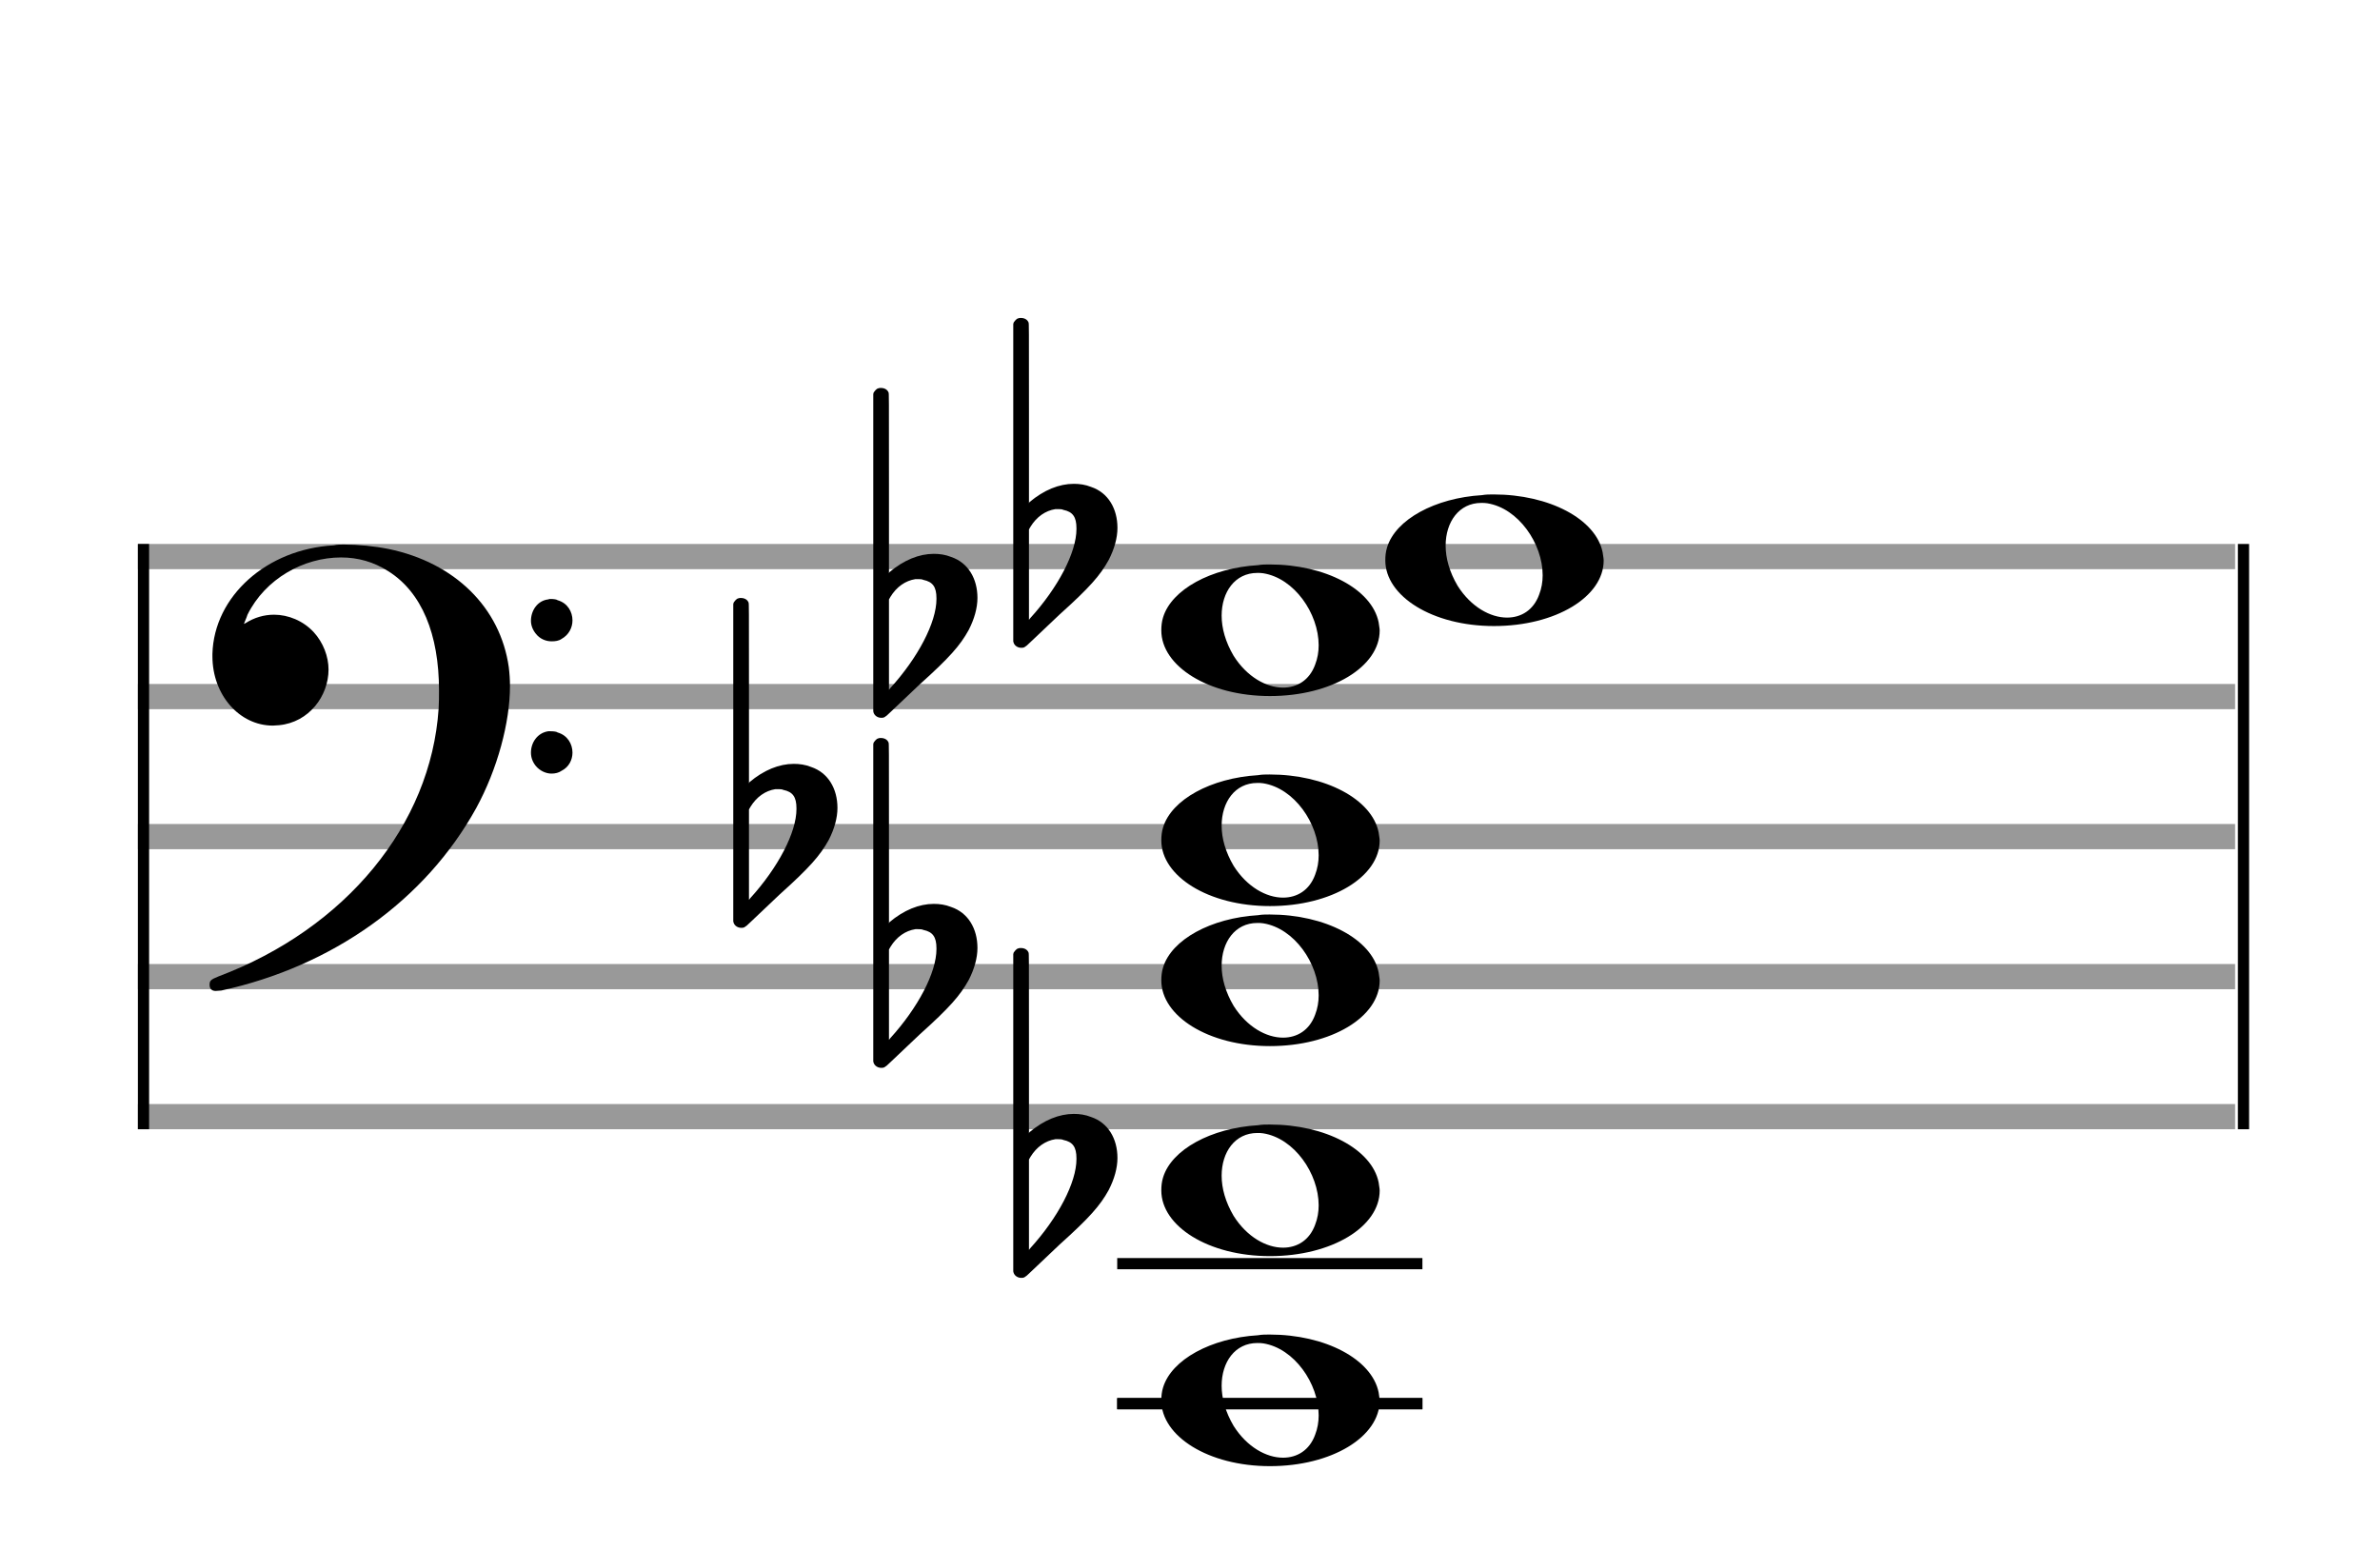
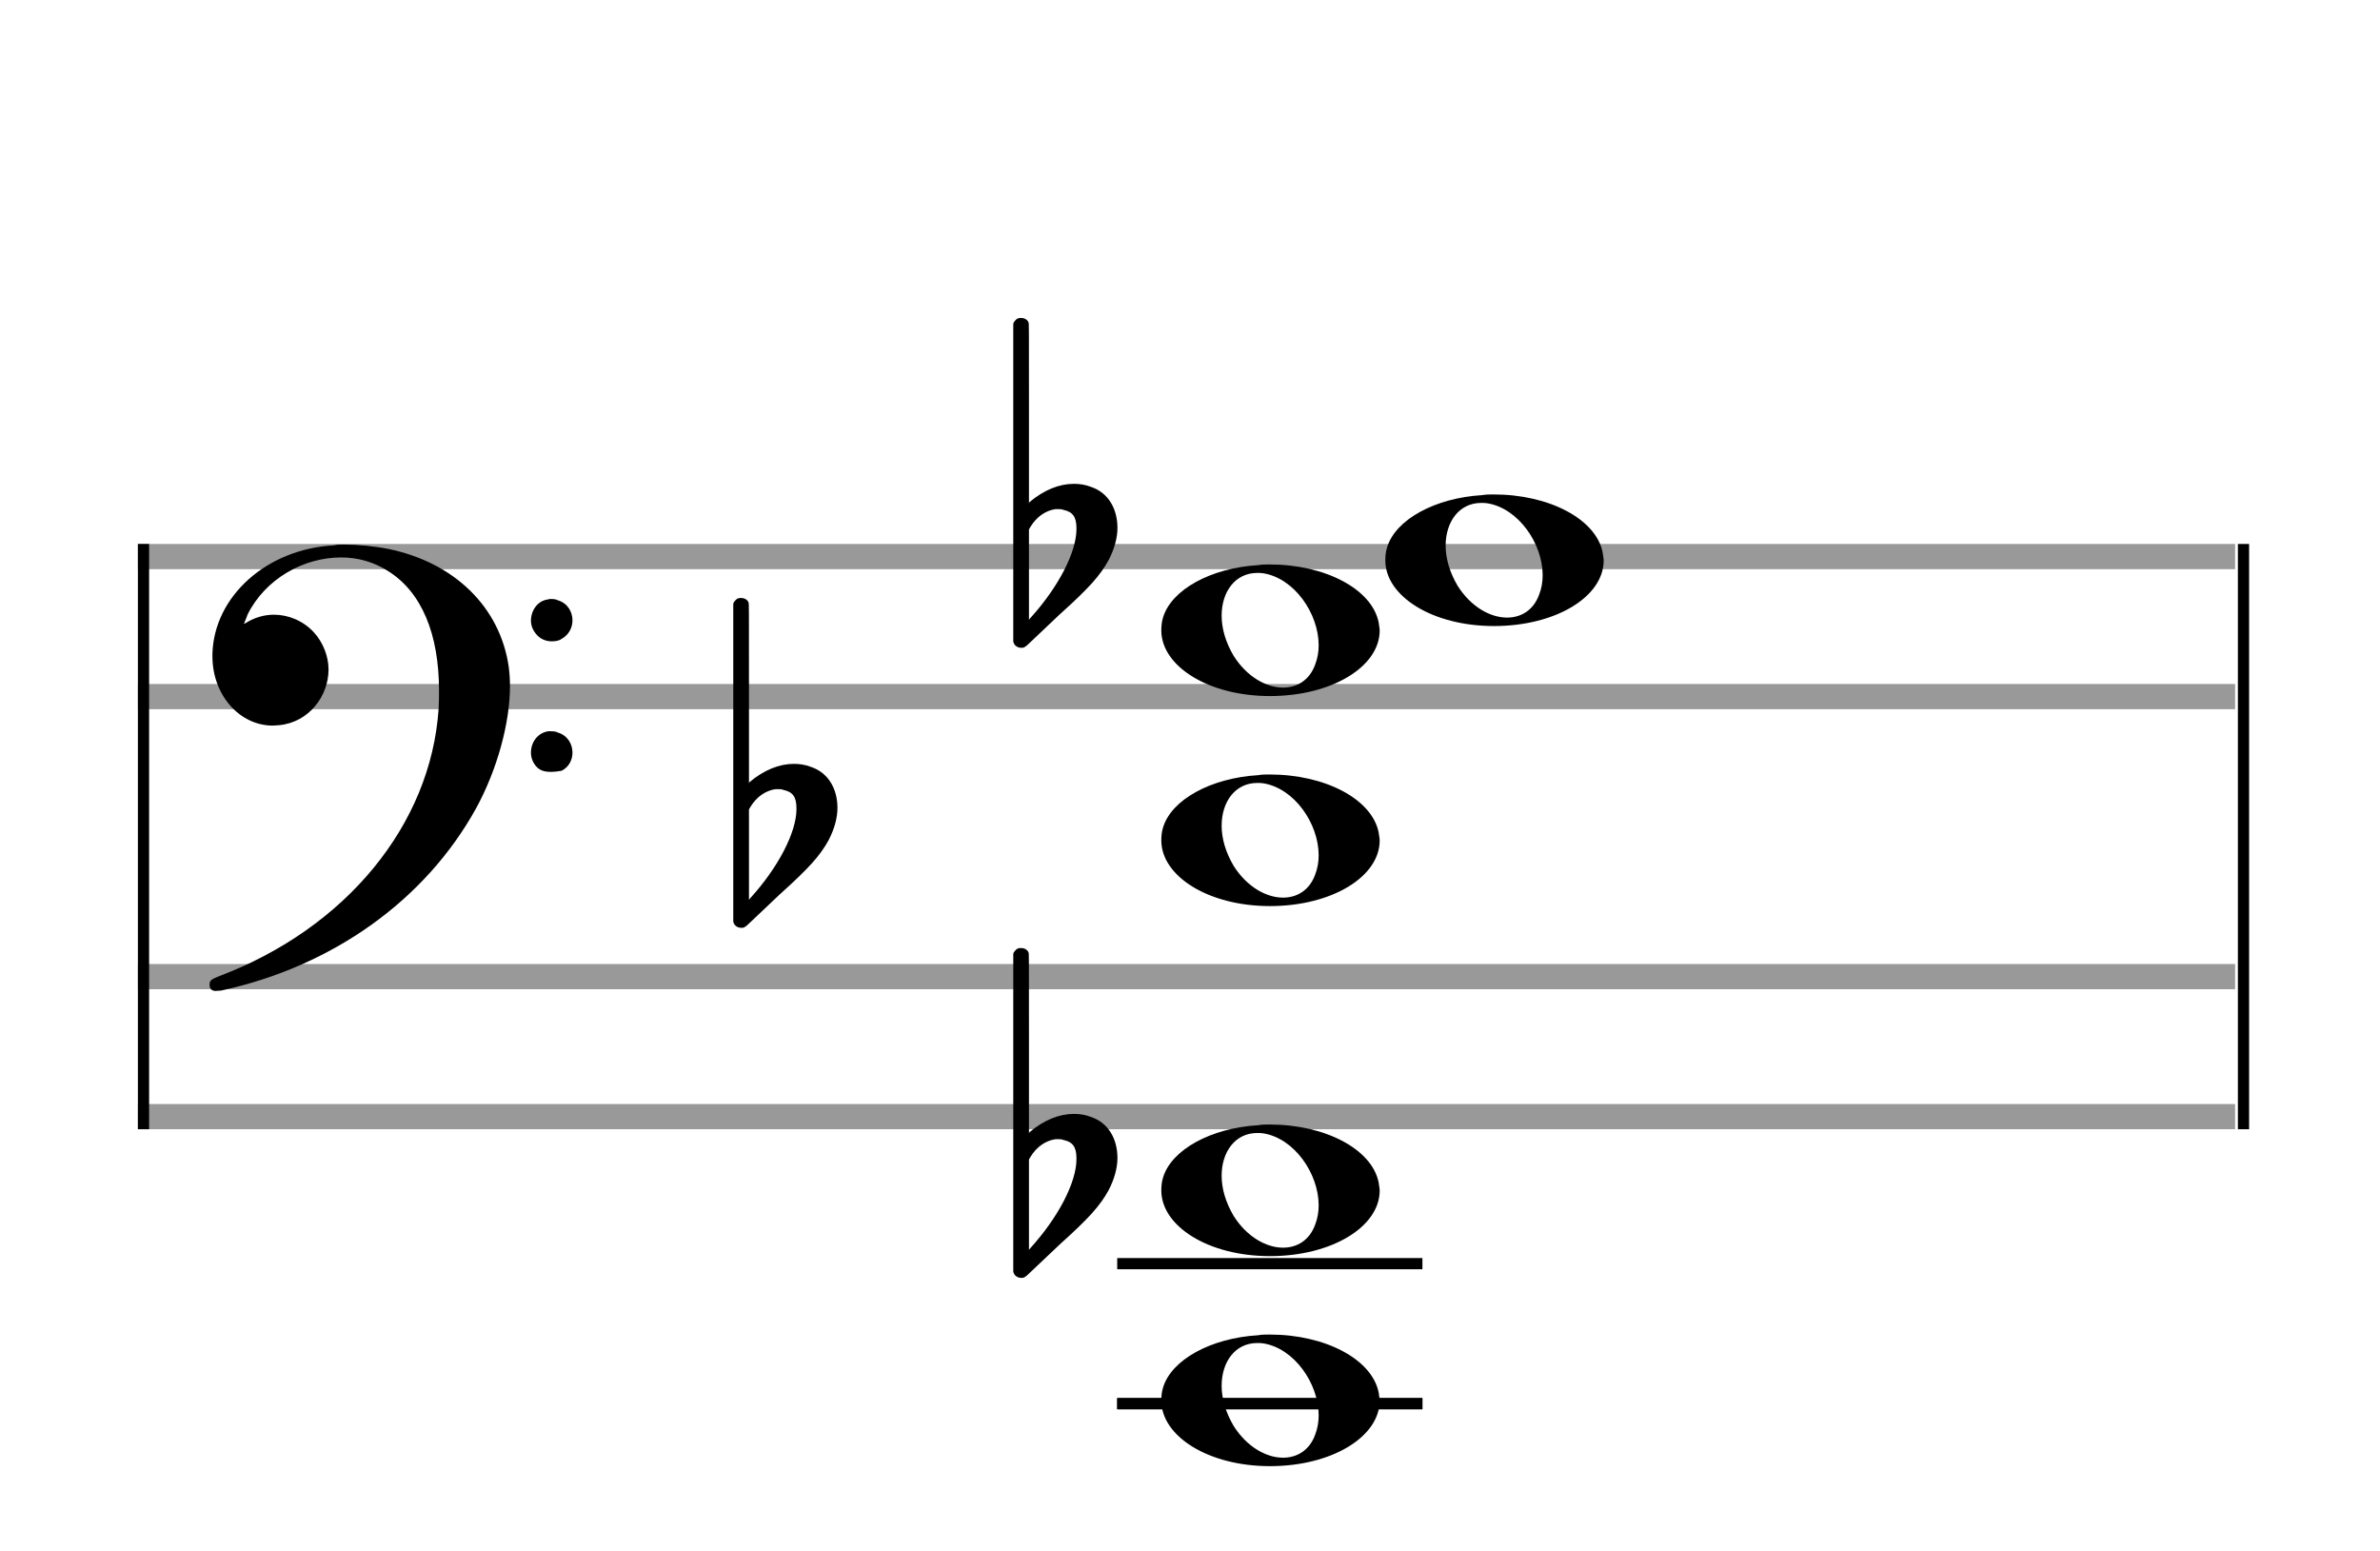
<svg xmlns="http://www.w3.org/2000/svg" version="1.1" id="Layer_1" x="0px" y="0px" width="170px" height="110.769px" viewBox="0 0 170 110.769" enable-background="new 0 0 170 110.769" xml:space="preserve">
  <rect stroke-width="0.3" fill="#999999" stroke="#999999" font-family="Arial" font-size="10pt" font-weight="normal" font-style="normal" x="10" y="39" width="149.5" height="1.5" />
  <rect stroke-width="0.3" fill="#999999" stroke="#999999" font-family="Arial" font-size="10pt" font-weight="normal" font-style="normal" x="10" y="49" width="149.5" height="1.5" />
-   <rect stroke-width="0.3" fill="#999999" stroke="#999999" font-family="Arial" font-size="10pt" font-weight="normal" font-style="normal" x="10" y="59" width="149.5" height="1.5" />
  <rect stroke-width="0.3" fill="#999999" stroke="#999999" font-family="Arial" font-size="10pt" font-weight="normal" font-style="normal" x="10" y="69" width="149.5" height="1.5" />
  <rect stroke-width="0.3" fill="#999999" stroke="#999999" font-family="Arial" font-size="10pt" font-weight="normal" font-style="normal" x="10" y="79" width="149.5" height="1.5" />
  <rect stroke-width="0.3" fill="black" stroke="black" font-family="Arial" font-size="10pt" font-weight="normal" font-style="normal" x="10" y="39" width="0.5" height="41.5" />
  <rect stroke-width="0.3" fill="black" stroke="black" font-family="Arial" font-size="10pt" font-weight="normal" font-style="normal" x="160" y="39" width="0.5" height="41.5" />
-   <path stroke-width="0.3" fill="black" stroke="none" font-family="Arial" font-size="10pt" font-weight="normal" font-style="normal" x="160" y="39" width="0.5" height="41.5" d="M15 49M23.842 38.949C24.072 38.891,24.302 38.891,24.562 38.891C25.57 38.891,26.75 39.006,27.758 39.208C32.482 40.187,35.736 43.384,36.341 47.646C36.398 48.107,36.427 48.539,36.427 49C36.427 51.592,35.534 54.933,34.008 57.726C30.379 64.293,23.755 69.016,15.806 70.744C15.662 70.744,15.547 70.773,15.403 70.773C15.115 70.773,14.971 70.6,14.971 70.341C14.971 70.053,15.029 69.966,15.605 69.736C24.706 66.309,30.782 58.907,31.33 50.613C31.358 50.181,31.358 49.691,31.358 49.317C31.358 45.285,30.12 42.29,27.73 40.792C26.693 40.13,25.57 39.813,24.36 39.813C21.682 39.813,18.946 41.339,17.678 43.902C17.621 44.104,17.419 44.536,17.419 44.565C17.419 44.565,17.419 44.565,17.419 44.565C17.419 44.565,17.448 44.536,17.534 44.507C18.168 44.104,18.859 43.902,19.579 43.902C20.587 43.902,21.653 44.334,22.402 45.141C23.093 45.89,23.467 46.898,23.467 47.819C23.467 49.691,22.085 51.592,19.925 51.794C19.781 51.794,19.637 51.822,19.493 51.822C17.102 51.822,15.173 49.634,15.173 46.869C15.173 46.811,15.173 46.725,15.173 46.696C15.288 42.578,19.061 39.208,23.842 38.949M39.163 42.808C39.221 42.779,39.25 42.779,39.336 42.779C39.538 42.779,39.768 42.808,39.826 42.866C40.546 43.067,40.891 43.701,40.891 44.306C40.891 44.824,40.632 45.342,40.114 45.63C39.912 45.774,39.653 45.803,39.394 45.803C38.99 45.803,38.558 45.63,38.27 45.256C38.04 44.968,37.925 44.651,37.925 44.334C37.925 43.614,38.386 42.894,39.163 42.808M39.163 52.226C39.221 52.226,39.25 52.226,39.336 52.226C39.538 52.226,39.768 52.254,39.826 52.312C40.546 52.514,40.891 53.147,40.891 53.752C40.891 54.27,40.632 54.789,40.114 55.048C39.912 55.192,39.653 55.25,39.394 55.25C38.99 55.25,38.558 55.048,38.27 54.702C38.04 54.414,37.925 54.098,37.925 53.752C37.925 53.032,38.386 52.341,39.163 52.226" />
+   <path stroke-width="0.3" fill="black" stroke="none" font-family="Arial" font-size="10pt" font-weight="normal" font-style="normal" x="160" y="39" width="0.5" height="41.5" d="M15 49M23.842 38.949C24.072 38.891,24.302 38.891,24.562 38.891C25.57 38.891,26.75 39.006,27.758 39.208C32.482 40.187,35.736 43.384,36.341 47.646C36.398 48.107,36.427 48.539,36.427 49C36.427 51.592,35.534 54.933,34.008 57.726C30.379 64.293,23.755 69.016,15.806 70.744C15.662 70.744,15.547 70.773,15.403 70.773C15.115 70.773,14.971 70.6,14.971 70.341C14.971 70.053,15.029 69.966,15.605 69.736C24.706 66.309,30.782 58.907,31.33 50.613C31.358 50.181,31.358 49.691,31.358 49.317C31.358 45.285,30.12 42.29,27.73 40.792C26.693 40.13,25.57 39.813,24.36 39.813C21.682 39.813,18.946 41.339,17.678 43.902C17.621 44.104,17.419 44.536,17.419 44.565C17.419 44.565,17.419 44.565,17.419 44.565C17.419 44.565,17.448 44.536,17.534 44.507C18.168 44.104,18.859 43.902,19.579 43.902C20.587 43.902,21.653 44.334,22.402 45.141C23.093 45.89,23.467 46.898,23.467 47.819C23.467 49.691,22.085 51.592,19.925 51.794C19.781 51.794,19.637 51.822,19.493 51.822C17.102 51.822,15.173 49.634,15.173 46.869C15.173 46.811,15.173 46.725,15.173 46.696C15.288 42.578,19.061 39.208,23.842 38.949M39.163 42.808C39.221 42.779,39.25 42.779,39.336 42.779C39.538 42.779,39.768 42.808,39.826 42.866C40.546 43.067,40.891 43.701,40.891 44.306C40.891 44.824,40.632 45.342,40.114 45.63C39.912 45.774,39.653 45.803,39.394 45.803C38.99 45.803,38.558 45.63,38.27 45.256C38.04 44.968,37.925 44.651,37.925 44.334C37.925 43.614,38.386 42.894,39.163 42.808M39.163 52.226C39.221 52.226,39.25 52.226,39.336 52.226C39.538 52.226,39.768 52.254,39.826 52.312C40.546 52.514,40.891 53.147,40.891 53.752C40.891 54.27,40.632 54.789,40.114 55.048C38.99 55.25,38.558 55.048,38.27 54.702C38.04 54.414,37.925 54.098,37.925 53.752C37.925 53.032,38.386 52.341,39.163 52.226" />
  <rect stroke-width="0.3" fill="black" stroke="black" font-family="Arial" font-size="10pt" font-weight="normal" font-style="normal" x="79.951" y="90" width="21.5" height="0.5" />
  <rect stroke-width="0.3" fill="black" stroke="black" font-family="Arial" font-size="10pt" font-weight="normal" font-style="normal" x="79.951" y="100" width="21.5" height="0.5" />
  <g class="vf-stavenote">
    <g class="vf-note" pointer-events="bounding-box">
      <g class="vf-notehead" pointer-events="bounding-box">
        <rect stroke-width="0.3" fill="black" stroke="black" font-family="Arial" font-size="10pt" font-weight="normal" font-style="normal" x="79.951" y="100" width="21.5" height="0.5" />
        <path stroke-width="0.3" fill="black" stroke="none" font-family="Arial" font-size="10pt" font-weight="normal" font-style="normal" x="79.951" y="100" width="21.5" height="0.5" d="M82.951 100M89.855 95.363C90.133 95.313,90.41 95.313,90.687 95.313C94.669 95.313,97.995 97.077,98.474 99.446C98.499 99.672,98.549 99.874,98.549 100.025C98.549 102.621,95.122 104.712,90.712 104.712C86.302 104.712,82.951 102.57,82.951 100.025C82.951 99.723,82.976 99.42,83.077 99.093C83.681 97.102,86.504 95.565,89.855 95.363M90.233 95.943C90.107 95.918,89.931 95.918,89.805 95.918C88.217 95.918,87.26 97.278,87.26 98.967C87.26 99.874,87.537 100.857,88.117 101.84C89.074 103.352,90.46 104.108,91.645 104.108C92.653 104.108,93.535 103.578,93.938 102.47C94.114 102.016,94.19 101.562,94.19 101.084C94.19 98.816,92.451 96.296,90.233 95.943" />
      </g>
      <g class="vf-notehead" pointer-events="bounding-box">
        <path stroke-width="0.3" fill="black" stroke="none" font-family="Arial" font-size="10pt" font-weight="normal" font-style="normal" x="79.951" y="100" width="21.5" height="0.5" d="M82.951 85M89.855 80.363C90.133 80.313,90.41 80.313,90.687 80.313C94.669 80.313,97.995 82.077,98.474 84.446C98.499 84.672,98.549 84.874,98.549 85.025C98.549 87.621,95.122 89.712,90.712 89.712C86.302 89.712,82.951 87.57,82.951 85.025C82.951 84.723,82.976 84.42,83.077 84.093C83.681 82.102,86.504 80.565,89.855 80.363M90.233 80.943C90.107 80.918,89.931 80.918,89.805 80.918C88.217 80.918,87.26 82.278,87.26 83.967C87.26 84.874,87.537 85.857,88.117 86.84C89.074 88.352,90.46 89.108,91.645 89.108C92.653 89.108,93.535 88.578,93.938 87.47C94.114 87.016,94.19 86.562,94.19 86.084C94.19 83.816,92.451 81.296,90.233 80.943" />
      </g>
      <g class="vf-notehead" pointer-events="bounding-box">
-         <path stroke-width="0.3" fill="black" stroke="none" font-family="Arial" font-size="10pt" font-weight="normal" font-style="normal" x="79.951" y="100" width="21.5" height="0.5" d="M82.951 70M89.855 65.363C90.133 65.313,90.41 65.313,90.687 65.313C94.669 65.313,97.995 67.077,98.474 69.446C98.499 69.672,98.549 69.874,98.549 70.025C98.549 72.621,95.122 74.712,90.712 74.712C86.302 74.712,82.951 72.57,82.951 70.025C82.951 69.723,82.976 69.42,83.077 69.093C83.681 67.102,86.504 65.565,89.855 65.363M90.233 65.943C90.107 65.918,89.931 65.918,89.805 65.918C88.217 65.918,87.26 67.278,87.26 68.967C87.26 69.874,87.537 70.857,88.117 71.84C89.074 73.352,90.46 74.108,91.645 74.108C92.653 74.108,93.535 73.578,93.938 72.47C94.114 72.016,94.19 71.562,94.19 71.084C94.19 68.816,92.451 66.296,90.233 65.943" />
-       </g>
+         </g>
      <g class="vf-notehead" pointer-events="bounding-box">
        <path stroke-width="0.3" fill="black" stroke="none" font-family="Arial" font-size="10pt" font-weight="normal" font-style="normal" x="79.951" y="100" width="21.5" height="0.5" d="M82.951 60M89.855 55.363C90.133 55.313,90.41 55.313,90.687 55.313C94.669 55.313,97.995 57.077,98.474 59.446C98.499 59.672,98.549 59.874,98.549 60.025C98.549 62.621,95.122 64.712,90.712 64.712C86.302 64.712,82.951 62.57,82.951 60.025C82.951 59.723,82.976 59.42,83.077 59.093C83.681 57.102,86.504 55.565,89.855 55.363M90.233 55.943C90.107 55.918,89.931 55.918,89.805 55.918C88.217 55.918,87.26 57.278,87.26 58.967C87.26 59.874,87.537 60.857,88.117 61.84C89.074 63.352,90.46 64.108,91.645 64.108C92.653 64.108,93.535 63.578,93.938 62.47C94.114 62.016,94.19 61.562,94.19 61.084C94.19 58.816,92.451 56.296,90.233 55.943" />
      </g>
      <g class="vf-notehead" pointer-events="bounding-box">
        <path stroke-width="0.3" fill="black" stroke="none" font-family="Arial" font-size="10pt" font-weight="normal" font-style="normal" x="79.951" y="100" width="21.5" height="0.5" d="M82.951 45M89.855 40.363C90.133 40.313,90.41 40.313,90.687 40.313C94.669 40.313,97.995 42.077,98.474 44.446C98.499 44.672,98.549 44.874,98.549 45.025C98.549 47.621,95.122 49.712,90.712 49.712C86.302 49.712,82.951 47.57,82.951 45.025C82.951 44.723,82.976 44.42,83.077 44.093C83.681 42.102,86.504 40.565,89.855 40.363M90.233 40.943C90.107 40.918,89.931 40.918,89.805 40.918C88.217 40.918,87.26 42.278,87.26 43.967C87.26 44.874,87.537 45.857,88.117 46.84C89.074 48.352,90.46 49.108,91.645 49.108C92.653 49.108,93.535 48.578,93.938 47.47C94.114 47.016,94.19 46.562,94.19 46.084C94.19 43.816,92.451 41.296,90.233 40.943" />
      </g>
      <g class="vf-notehead" pointer-events="bounding-box">
        <path stroke-width="0.3" fill="black" stroke="none" font-family="Arial" font-size="10pt" font-weight="normal" font-style="normal" x="79.951" y="100" width="21.5" height="0.5" d="M98.951 40M105.855 35.363C106.133 35.313,106.41 35.313,106.687 35.313C110.669 35.313,113.995 37.077,114.474 39.446C114.499 39.672,114.549 39.874,114.549 40.025C114.549 42.621,111.122 44.712,106.712 44.712C102.302 44.712,98.951 42.57,98.951 40.025C98.951 39.723,98.976 39.42,99.077 39.093C99.681 37.102,102.504 35.565,105.855 35.363M106.233 35.943C106.107 35.918,105.931 35.918,105.805 35.918C104.217 35.918,103.26 37.278,103.26 38.967C103.26 39.874,103.537 40.857,104.117 41.84C105.074 43.352,106.46 44.108,107.645 44.108C108.653 44.108,109.535 43.578,109.938 42.47C110.114 42.016,110.19 41.562,110.19 41.084C110.19 38.816,108.451 36.296,106.233 35.943" />
      </g>
    </g>
    <g class="vf-modifiers">
      <path stroke-width="0.3" fill="black" stroke="none" font-family="Arial" font-size="10pt" font-weight="normal" font-style="normal" x="79.951" y="100" width="21.5" height="0.5" d="M72.951 85M72.732 67.736C72.786 67.708,72.841 67.708,72.923 67.708C73.169 67.708,73.388 67.818,73.47 68.037C73.498 68.146,73.498 68.146,73.498 74.521L73.498 80.951L73.525 80.869C74.565 79.993,75.659 79.555,76.699 79.555C77.109 79.555,77.52 79.61,77.93 79.774C79.161 80.185,79.818 81.334,79.818 82.702C79.818 83.413,79.599 84.207,79.189 85C78.587 86.094,77.821 86.97,75.687 88.885L73.58 90.882C73.197 91.265,73.115 91.265,72.951 91.265C72.704 91.265,72.485 91.129,72.403 90.91L72.376 90.8L72.376 79.501L72.376 68.146L72.403 68.037C72.485 67.927,72.595 67.763,72.732 67.736M75.96 81.416C75.851 81.361,75.687 81.361,75.577 81.361C75.495 81.361,75.44 81.361,75.386 81.361C74.674 81.471,74.045 81.908,73.607 82.62L73.498 82.811L73.498 86.012L73.498 89.268L73.58 89.159C75.577 86.97,76.89 84.453,76.89 82.784L76.89 82.729C76.89 81.908,76.617 81.553,75.96 81.416" />
-       <path stroke-width="0.3" fill="black" stroke="none" font-family="Arial" font-size="10pt" font-weight="normal" font-style="normal" x="79.951" y="100" width="21.5" height="0.5" d="M62.951 70M62.732 52.736C62.786 52.708,62.841 52.708,62.923 52.708C63.169 52.708,63.388 52.818,63.47 53.037C63.498 53.146,63.498 53.146,63.498 59.521L63.498 65.951L63.525 65.869C64.565 64.993,65.659 64.555,66.699 64.555C67.109 64.555,67.52 64.61,67.93 64.774C69.161 65.185,69.818 66.334,69.818 67.702C69.818 68.413,69.599 69.207,69.189 70C68.587 71.094,67.821 71.97,65.687 73.885L63.58 75.882C63.197 76.265,63.115 76.265,62.951 76.265C62.704 76.265,62.485 76.129,62.403 75.91L62.376 75.8L62.376 64.501L62.376 53.146L62.403 53.037C62.485 52.927,62.595 52.763,62.732 52.736M65.96 66.416C65.851 66.361,65.687 66.361,65.577 66.361C65.495 66.361,65.44 66.361,65.386 66.361C64.674 66.471,64.045 66.908,63.607 67.62L63.498 67.811L63.498 71.012L63.498 74.268L63.58 74.159C65.577 71.97,66.89 69.453,66.89 67.784L66.89 67.729C66.89 66.908,66.617 66.553,65.96 66.416" />
      <path stroke-width="0.3" fill="black" stroke="none" font-family="Arial" font-size="10pt" font-weight="normal" font-style="normal" x="79.951" y="100" width="21.5" height="0.5" d="M52.951 60M52.732 42.736C52.786 42.708,52.841 42.708,52.923 42.708C53.169 42.708,53.388 42.818,53.47 43.037C53.498 43.146,53.498 43.146,53.498 49.521L53.498 55.951L53.525 55.869C54.565 54.993,55.659 54.555,56.699 54.555C57.109 54.555,57.52 54.61,57.93 54.774C59.161 55.185,59.818 56.334,59.818 57.702C59.818 58.413,59.599 59.207,59.189 60C58.587 61.094,57.821 61.97,55.687 63.885L53.58 65.882C53.197 66.265,53.115 66.265,52.951 66.265C52.704 66.265,52.485 66.129,52.403 65.91L52.376 65.8L52.376 54.501L52.376 43.146L52.403 43.037C52.485 42.927,52.595 42.763,52.732 42.736M55.96 56.416C55.851 56.361,55.687 56.361,55.577 56.361C55.495 56.361,55.44 56.361,55.386 56.361C54.674 56.471,54.045 56.908,53.607 57.62L53.498 57.811L53.498 61.012L53.498 64.268L53.58 64.159C55.577 61.97,56.89 59.453,56.89 57.784L56.89 57.729C56.89 56.908,56.617 56.553,55.96 56.416" />
-       <path stroke-width="0.3" fill="black" stroke="none" font-family="Arial" font-size="10pt" font-weight="normal" font-style="normal" x="79.951" y="100" width="21.5" height="0.5" d="M62.951 45M62.732 27.736C62.786 27.708,62.841 27.708,62.923 27.708C63.169 27.708,63.388 27.818,63.47 28.037C63.498 28.146,63.498 28.146,63.498 34.521L63.498 40.951L63.525 40.869C64.565 39.993,65.659 39.555,66.699 39.555C67.109 39.555,67.52 39.61,67.93 39.774C69.161 40.185,69.818 41.334,69.818 42.702C69.818 43.413,69.599 44.207,69.189 45C68.587 46.094,67.821 46.97,65.687 48.885L63.58 50.882C63.197 51.265,63.115 51.265,62.951 51.265C62.704 51.265,62.485 51.129,62.403 50.91L62.376 50.8L62.376 39.501L62.376 28.146L62.403 28.037C62.485 27.927,62.595 27.763,62.732 27.736M65.96 41.416C65.851 41.361,65.687 41.361,65.577 41.361C65.495 41.361,65.44 41.361,65.386 41.361C64.674 41.471,64.045 41.908,63.607 42.62L63.498 42.811L63.498 46.012L63.498 49.268L63.58 49.159C65.577 46.97,66.89 44.453,66.89 42.784L66.89 42.729C66.89 41.908,66.617 41.553,65.96 41.416" />
      <path stroke-width="0.3" fill="black" stroke="none" font-family="Arial" font-size="10pt" font-weight="normal" font-style="normal" x="79.951" y="100" width="21.5" height="0.5" d="M72.951 40M72.732 22.736C72.786 22.708,72.841 22.708,72.923 22.708C73.169 22.708,73.388 22.818,73.47 23.037C73.498 23.146,73.498 23.146,73.498 29.521L73.498 35.951L73.525 35.869C74.565 34.993,75.659 34.555,76.699 34.555C77.109 34.555,77.52 34.61,77.93 34.774C79.161 35.185,79.818 36.334,79.818 37.702C79.818 38.413,79.599 39.207,79.189 40C78.587 41.094,77.821 41.97,75.687 43.885L73.58 45.882C73.197 46.265,73.115 46.265,72.951 46.265C72.704 46.265,72.485 46.129,72.403 45.91L72.376 45.8L72.376 34.501L72.376 23.146L72.403 23.037C72.485 22.927,72.595 22.763,72.732 22.736M75.96 36.416C75.851 36.361,75.687 36.361,75.577 36.361C75.495 36.361,75.44 36.361,75.386 36.361C74.674 36.471,74.045 36.908,73.607 37.62L73.498 37.811L73.498 41.012L73.498 44.268L73.58 44.159C75.577 41.97,76.89 39.453,76.89 37.784L76.89 37.729C76.89 36.908,76.617 36.553,75.96 36.416" />
    </g>
  </g>
</svg>